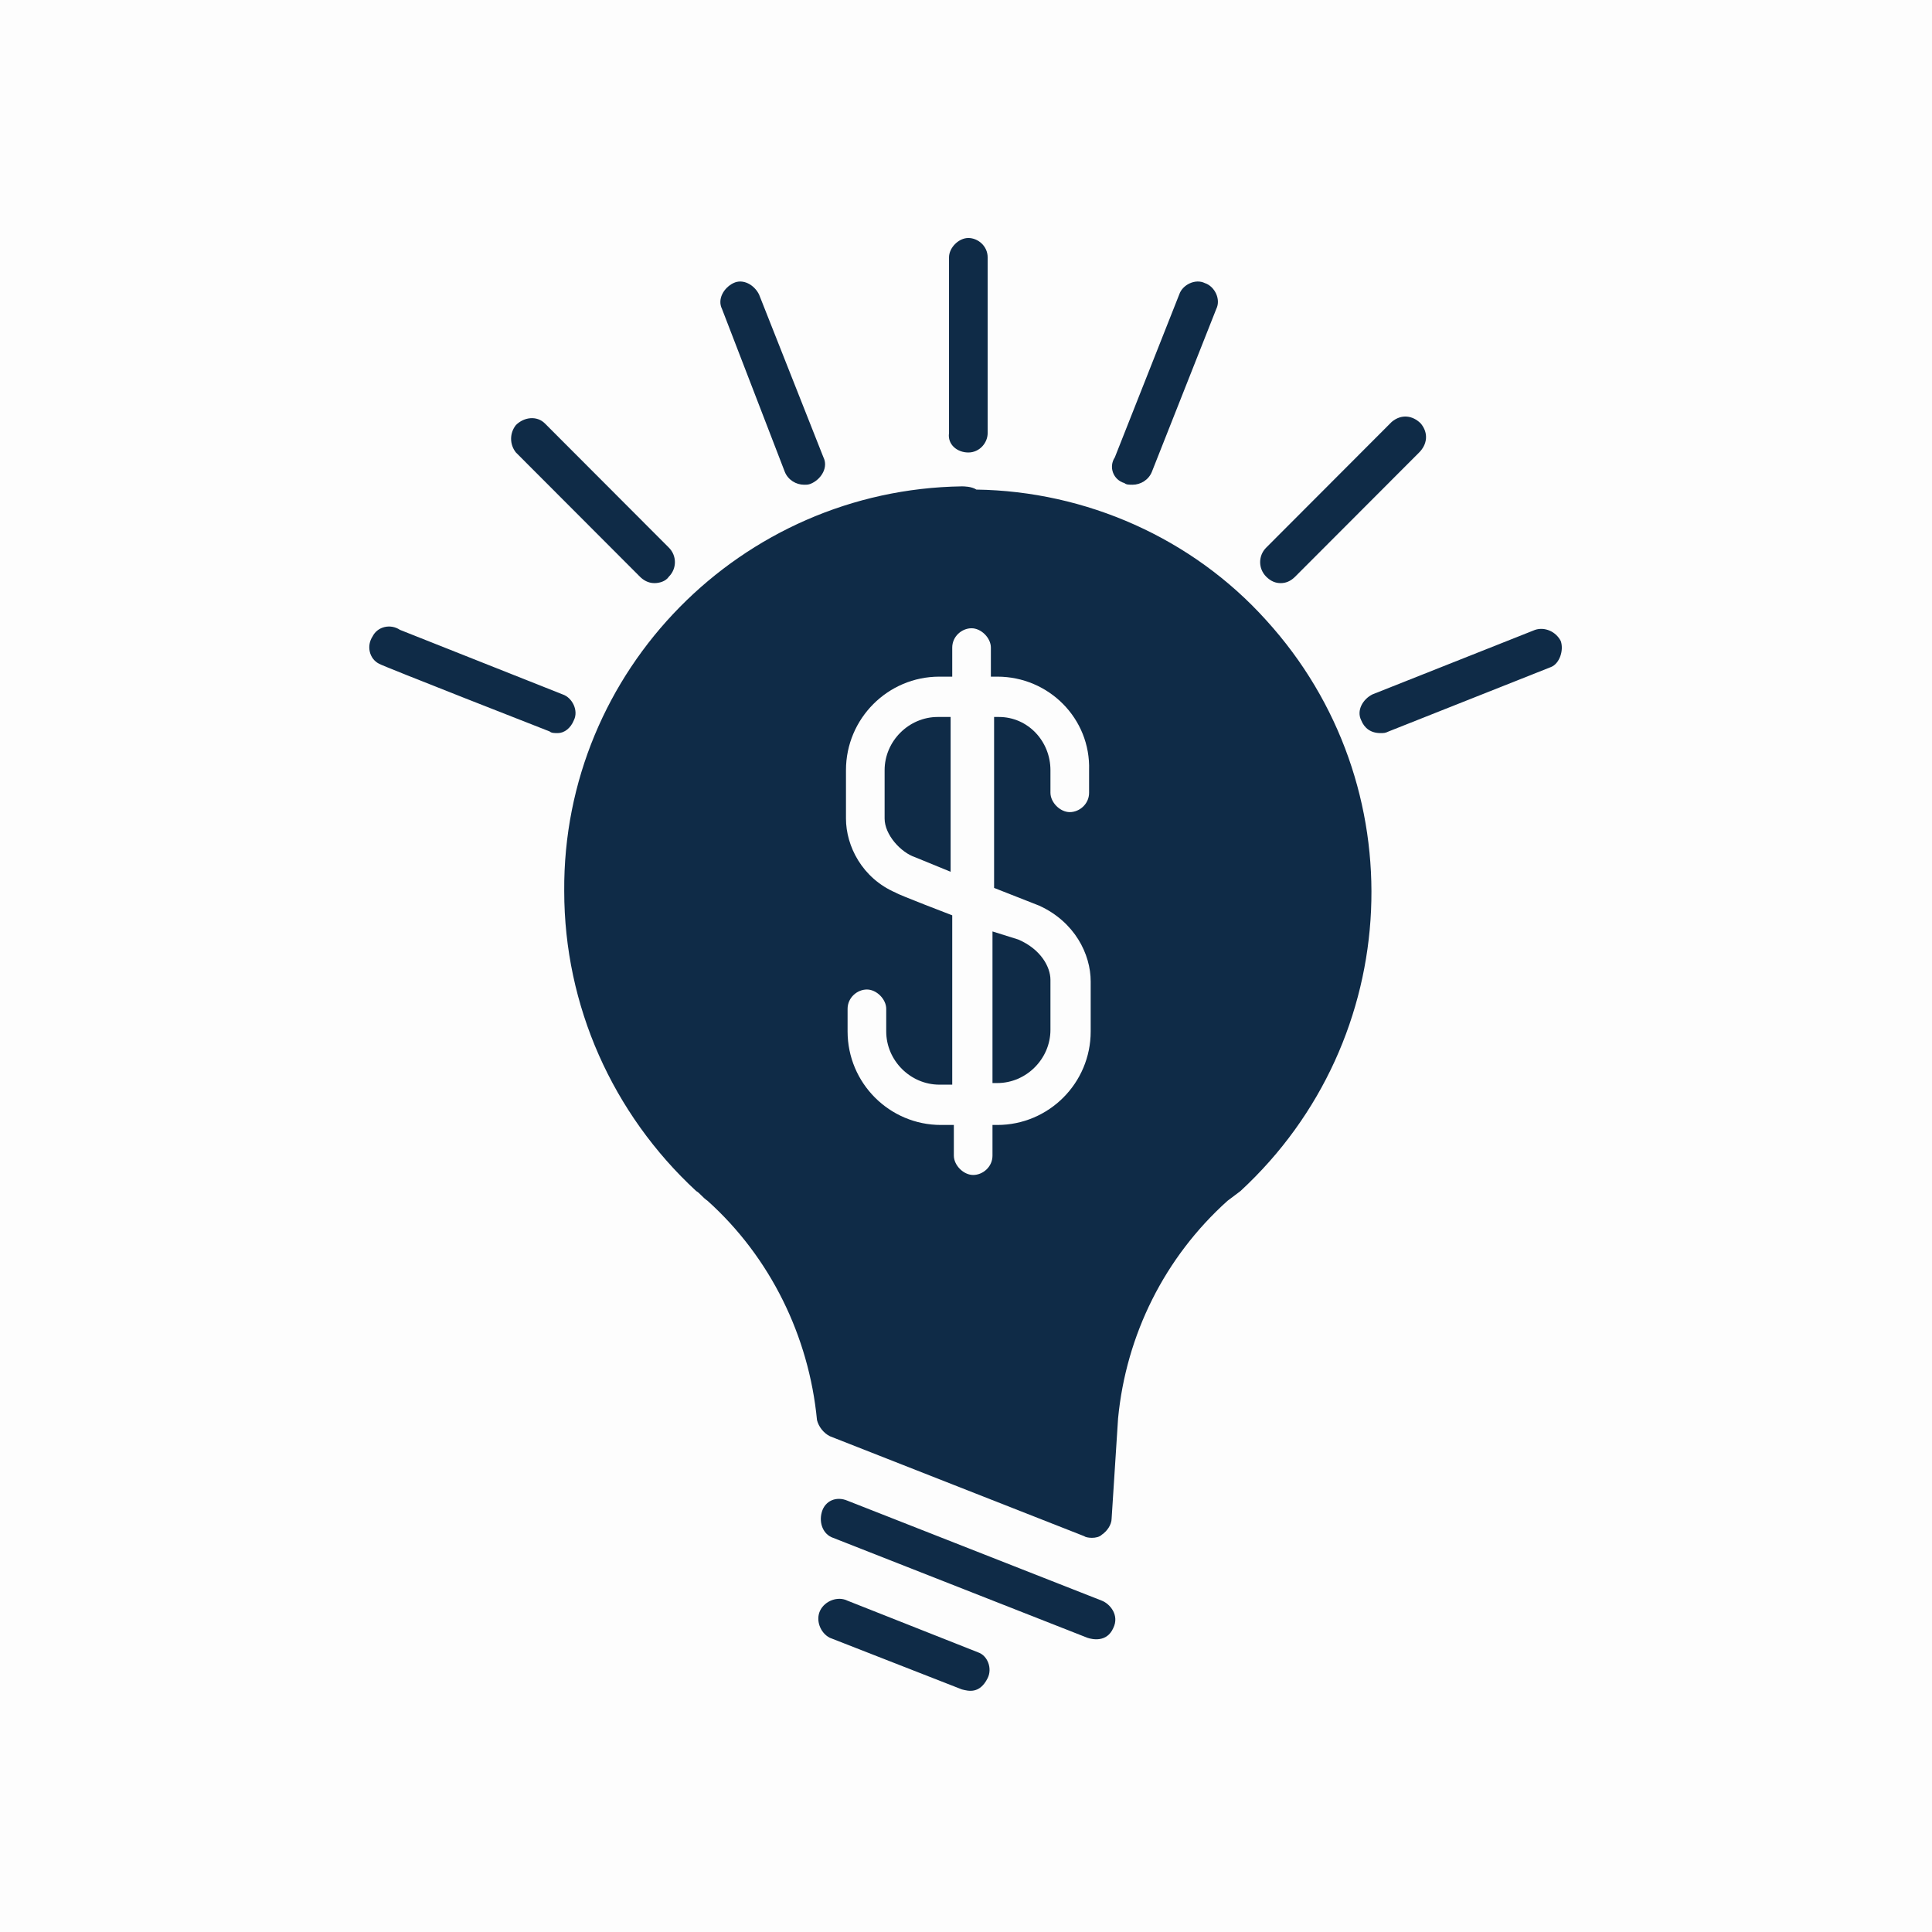
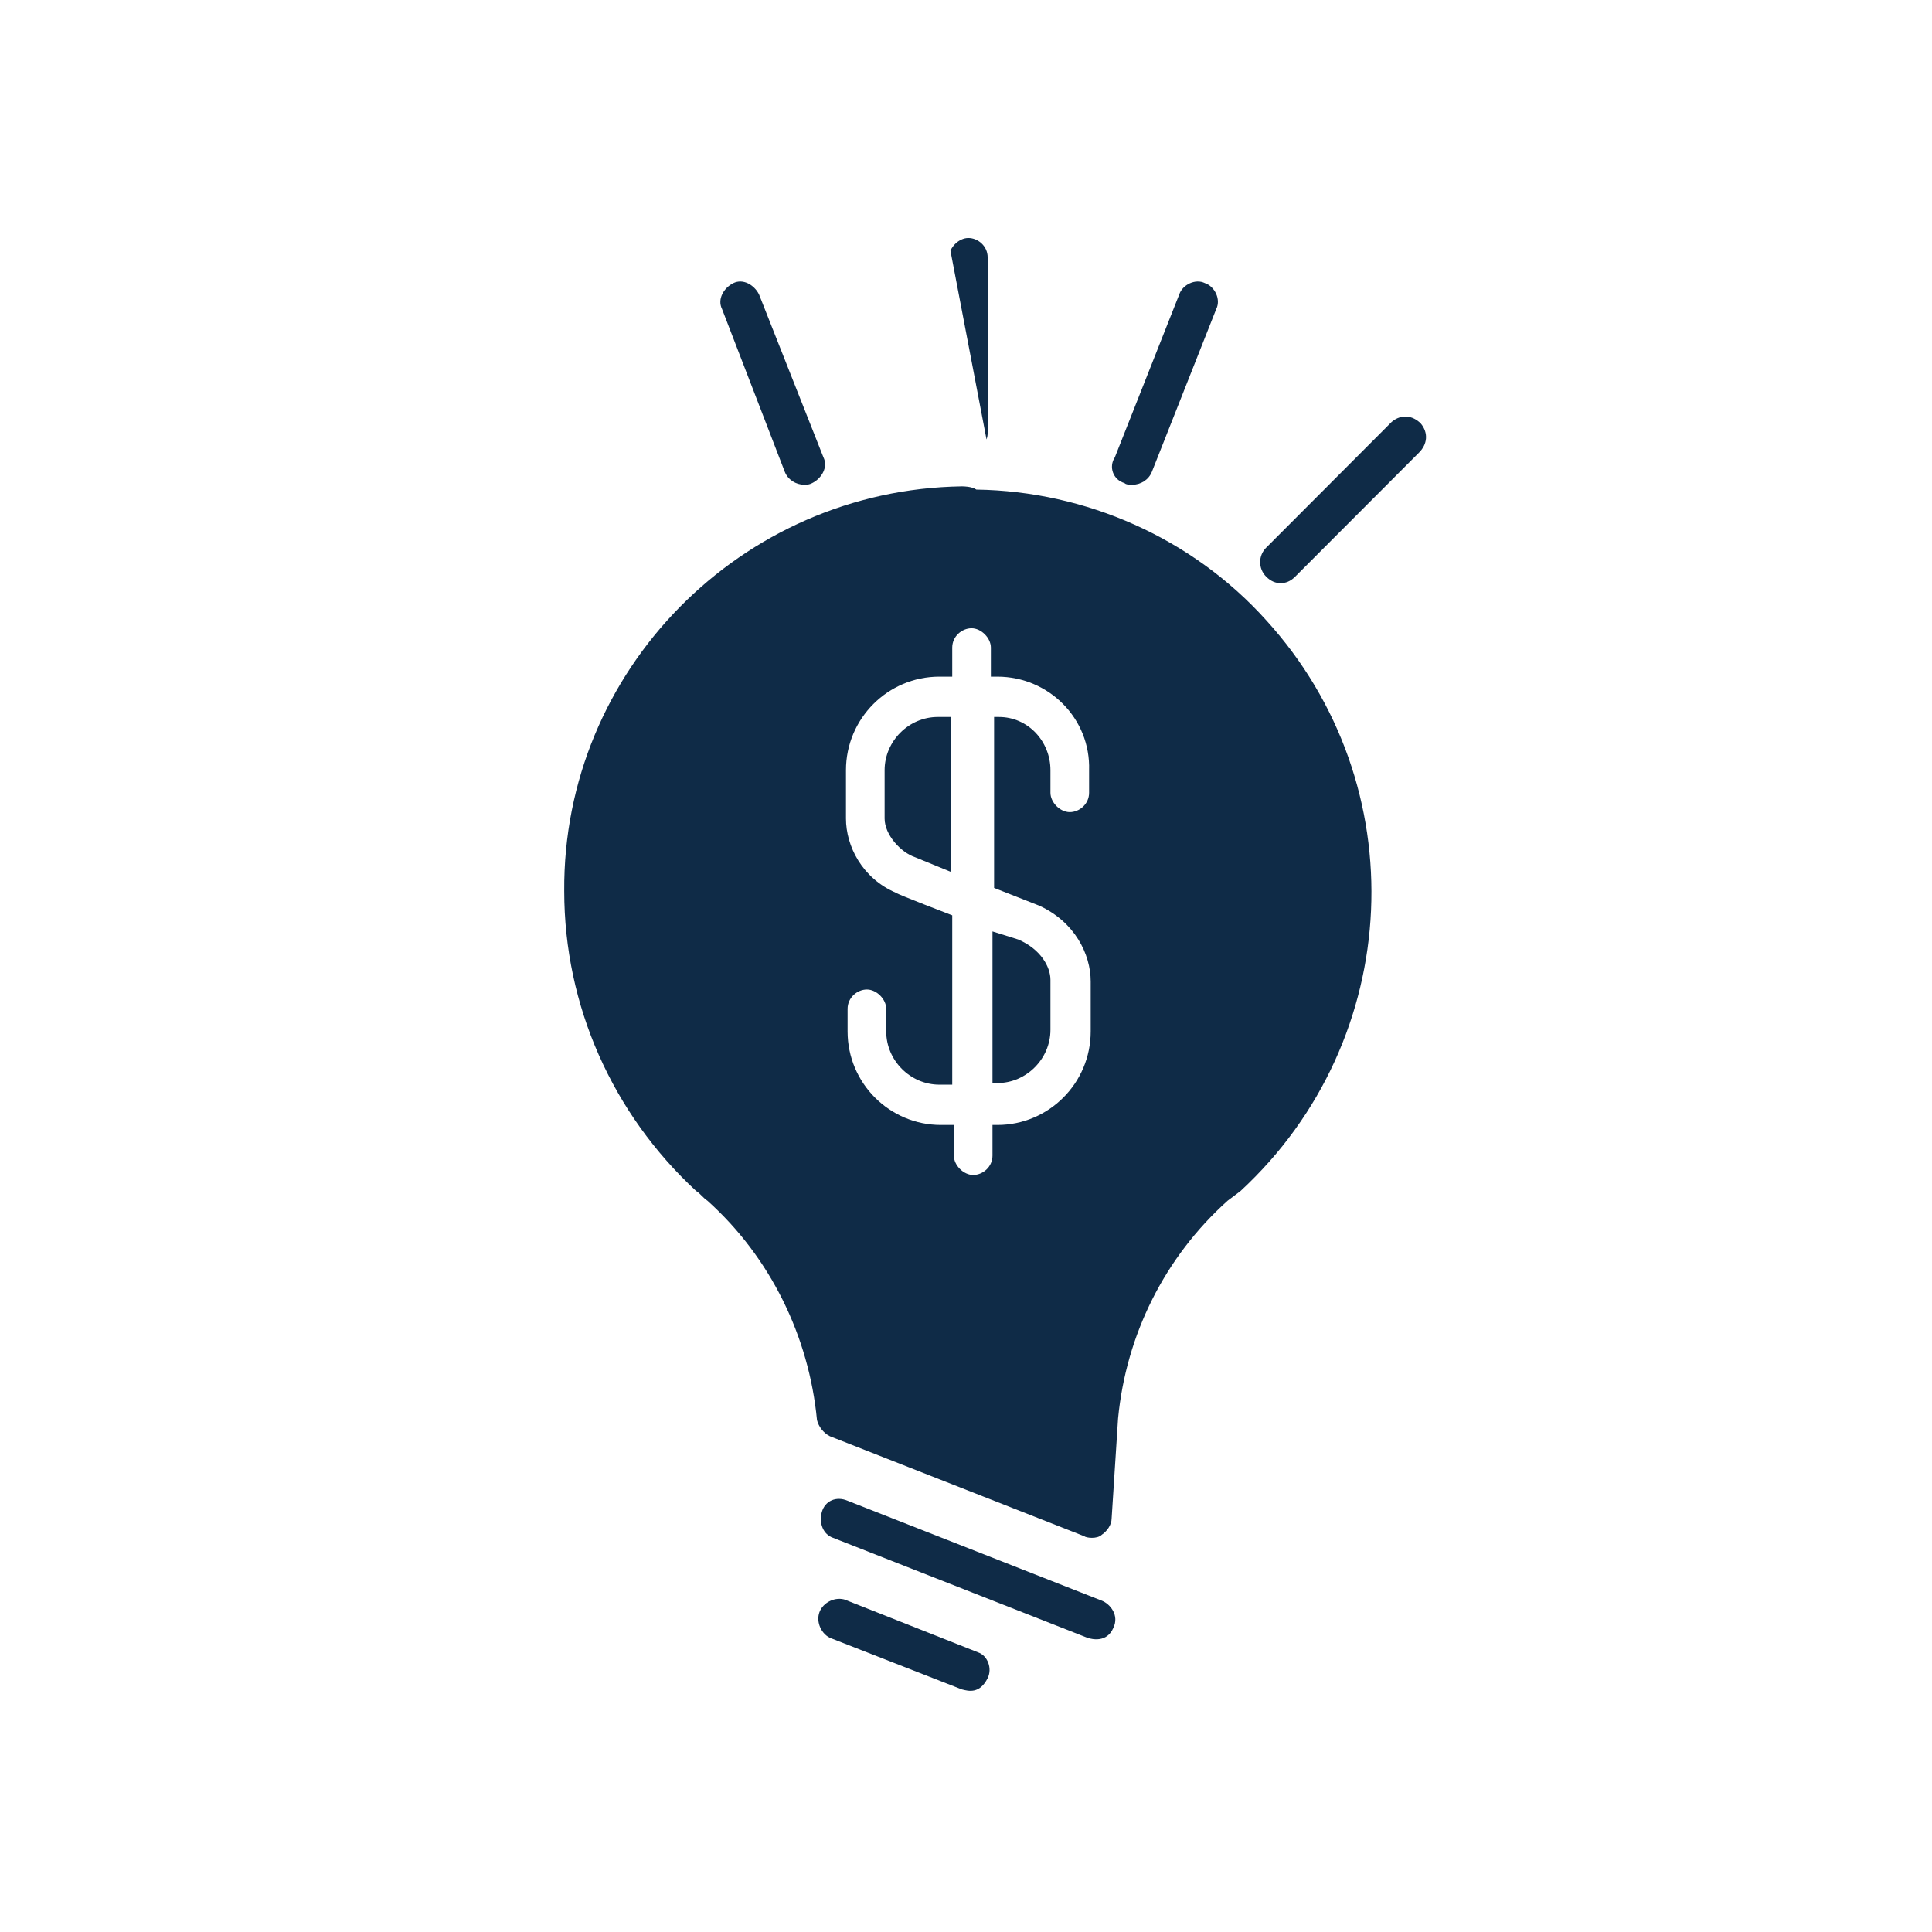
<svg xmlns="http://www.w3.org/2000/svg" width="500" zoomAndPan="magnify" viewBox="0 0 375 375" height="500" preserveAspectRatio="xMidYMid meet" version="1.0">
  <defs>
    <clipPath id="e5d14d89b5">
      <path d="M 158 310 L 193 310 L 193 328.898 L 158 328.898 Z M 158 310 " clip-rule="nonzero" />
    </clipPath>
    <clipPath id="014774ff3c">
-       <path d="M 184 46.148 L 192 46.148 L 192 88 L 184 88 Z M 184 46.148 " clip-rule="nonzero" />
+       <path d="M 184 46.148 L 192 46.148 L 192 88 Z M 184 46.148 " clip-rule="nonzero" />
    </clipPath>
    <clipPath id="7f9ecbcd18">
-       <path d="M 71.078 121 L 112 121 L 112 143 L 71.078 143 Z M 71.078 121 " clip-rule="nonzero" />
-     </clipPath>
+       </clipPath>
    <clipPath id="4a1cc911fb">
      <path d="M 263 122 L 303.578 122 L 303.578 143 L 263 143 Z M 263 122 " clip-rule="nonzero" />
    </clipPath>
  </defs>
  <rect x="-37.5" width="450" fill="#ffffff" y="-37.5" height="450" fill-opacity="1" />
  <rect x="-37.5" width="450" fill="#ffffff" y="-37.5" height="450" fill-opacity="1" />
-   <rect x="-37.5" width="450" fill="#fdfdfd" y="-37.5" height="450" fill-opacity="1" />
  <path fill="#0f2b47" d="M 213.891 310.699 L 164.516 291.293 C 162.328 290.352 160.141 291.293 159.516 293.48 C 158.891 295.672 159.828 297.863 161.703 298.492 L 211.078 317.898 C 212.016 318.211 214.828 318.836 216.078 316.02 C 217.328 313.516 215.453 311.324 213.891 310.699 Z M 213.891 310.699 " fill-opacity="1" fill-rule="nonzero" />
  <g clip-path="url(#e5d14d89b5)">
    <path fill="#0f2b47" d="M 189.828 320.715 L 164.516 310.699 C 162.641 309.758 160.141 310.699 159.203 312.578 C 158.266 314.453 159.203 316.957 161.078 317.898 C 161.078 317.898 186.703 327.914 186.703 327.914 C 187.953 328.227 190.141 328.855 191.703 325.723 C 192.641 323.844 191.703 321.34 189.828 320.715 Z M 189.828 320.715 " fill-opacity="1" fill-rule="nonzero" />
  </g>
  <path fill="#0f2b47" d="M 218.266 93.773 C 218.578 94.086 219.203 94.086 219.828 94.086 C 221.391 94.086 222.953 93.148 223.578 91.582 L 236.078 59.969 C 237.016 58.09 235.766 55.586 233.891 54.961 C 232.016 54.02 229.516 55.273 228.891 57.152 L 216.391 88.766 C 215.141 90.645 216.078 93.148 218.266 93.773 Z M 218.266 93.773 " fill-opacity="1" fill-rule="nonzero" />
  <g clip-path="url(#014774ff3c)">
    <path fill="#0f2b47" d="M 187.953 87.828 C 190.141 87.828 191.703 85.949 191.703 84.07 L 191.703 49.953 C 191.703 47.762 189.828 46.195 187.953 46.195 C 186.078 46.195 184.203 48.074 184.203 49.953 L 184.203 84.07 C 183.891 86.262 185.766 87.828 187.953 87.828 Z M 187.953 87.828 " fill-opacity="1" fill-rule="nonzero" />
  </g>
-   <path fill="#0f2b47" d="M 124.203 111.93 C 124.828 112.555 125.766 113.184 127.016 113.184 C 127.953 113.184 129.203 112.867 129.828 111.93 C 131.391 110.363 131.391 107.859 129.828 106.297 L 105.766 82.191 C 104.203 80.629 101.703 80.941 100.141 82.504 C 98.891 84.07 98.891 86.262 100.141 87.828 Z M 124.203 111.93 " fill-opacity="1" fill-rule="nonzero" />
  <g clip-path="url(#7f9ecbcd18)">
    <path fill="#0f2b47" d="M 111.391 139.789 C 112.328 137.91 111.078 135.406 109.203 134.781 L 77.641 122.258 C 75.766 121.008 73.266 121.633 72.328 123.512 C 71.078 125.391 71.703 127.895 73.578 128.832 C 73.891 129.145 106.703 141.98 106.703 141.98 C 107.016 142.293 107.641 142.293 108.266 142.293 C 109.516 142.293 110.766 141.355 111.391 139.789 Z M 111.391 139.789 " fill-opacity="1" fill-rule="nonzero" />
  </g>
  <path fill="#0f2b47" d="M 152.328 91.582 C 152.953 93.148 154.516 94.086 156.078 94.086 C 156.703 94.086 157.016 94.086 157.641 93.773 C 159.516 92.836 160.766 90.645 159.828 88.766 L 147.328 57.152 C 146.391 55.273 144.203 54.02 142.328 54.961 C 140.453 55.898 139.203 58.09 140.141 59.969 Z M 152.328 91.582 " fill-opacity="1" fill-rule="nonzero" />
  <path fill="#0f2b47" d="M 248.578 113.184 C 249.516 113.184 250.453 112.867 251.391 111.93 L 275.453 87.828 C 277.016 86.262 277.328 84.07 275.766 82.191 C 274.203 80.629 272.016 80.316 270.141 81.879 C 270.141 81.879 269.828 82.191 269.828 82.191 L 245.766 106.297 C 244.203 107.859 244.203 110.363 245.766 111.93 C 246.703 112.867 247.641 113.184 248.578 113.184 Z M 248.578 113.184 " fill-opacity="1" fill-rule="nonzero" />
  <g clip-path="url(#4a1cc911fb)">
-     <path fill="#0f2b47" d="M 302.953 124.449 C 302.016 122.574 299.828 121.633 297.953 122.258 L 266.391 134.781 C 264.516 135.719 263.266 137.91 264.203 139.789 C 264.828 141.355 266.078 142.293 267.953 142.293 C 268.578 142.293 268.891 142.293 269.516 141.98 L 301.078 129.457 C 302.641 128.832 303.578 126.328 302.953 124.449 Z M 302.953 124.449 " fill-opacity="1" fill-rule="nonzero" />
-   </g>
+     </g>
  <path fill="#0f2b47" d="M 171.703 158.883 C 171.703 162.012 174.828 165.457 177.641 166.395 L 184.516 169.211 L 184.516 139.164 L 182.016 139.164 C 176.391 139.164 171.703 143.859 171.703 149.492 C 171.703 149.492 171.703 158.883 171.703 158.883 Z M 171.703 158.883 " fill-opacity="1" fill-rule="nonzero" />
  <path fill="#0f2b47" d="M 192.641 210.219 L 193.578 210.219 C 199.203 210.219 203.891 205.523 203.891 199.891 L 203.891 190.184 C 203.891 187.68 202.016 184.238 197.641 182.359 L 192.641 180.793 Z M 192.641 210.219 " fill-opacity="1" fill-rule="nonzero" />
  <path fill="#0f2b47" d="M 186.703 94.402 C 143.891 95.027 109.203 130.086 109.516 172.969 C 109.516 195.195 118.891 216.164 135.141 231.191 C 135.766 231.504 136.391 232.441 137.328 233.07 C 149.516 244.023 157.016 259.363 158.578 275.641 C 158.891 276.891 159.828 278.145 161.078 278.77 L 210.453 298.176 C 210.766 298.492 212.953 298.805 213.891 297.863 C 214.828 297.238 215.766 295.988 215.766 294.734 L 217.016 275.328 C 218.578 259.051 226.078 244.023 238.266 233.07 L 240.766 231.191 C 272.641 201.766 274.828 152.309 245.766 120.383 C 231.391 104.418 210.766 95.34 189.516 95.027 C 188.578 94.402 187.016 94.402 186.703 94.402 Z M 211.391 153.875 C 211.391 156.066 209.516 157.633 207.641 157.633 C 205.766 157.633 203.891 155.754 203.891 153.875 L 203.891 149.492 C 203.891 143.859 199.516 139.164 193.891 139.164 L 192.953 139.164 L 192.953 172.344 C 192.953 172.344 201.703 175.785 201.703 175.785 C 208.578 178.918 211.703 185.176 211.703 190.5 L 211.703 200.203 C 211.703 210.219 203.578 218.355 193.578 218.355 L 192.641 218.355 L 192.641 224.305 C 192.641 226.496 190.766 228.062 188.891 228.062 C 187.016 228.062 185.141 226.184 185.141 224.305 L 185.141 218.355 L 182.641 218.355 C 172.641 218.355 164.516 210.219 164.516 200.203 L 164.516 195.82 C 164.516 193.629 166.391 192.062 168.266 192.062 C 170.141 192.062 172.016 193.941 172.016 195.82 L 172.016 200.203 C 172.016 205.836 176.703 210.531 182.328 210.531 L 184.828 210.531 L 184.828 177.664 C 184.828 177.664 174.203 173.594 173.891 173.281 C 167.328 170.465 164.203 164.203 164.203 158.883 L 164.203 149.492 C 164.203 139.477 172.328 131.336 182.328 131.336 L 184.828 131.336 L 184.828 125.703 C 184.828 123.512 186.703 121.945 188.578 121.945 C 190.453 121.945 192.328 123.824 192.328 125.703 L 192.328 131.336 L 193.578 131.336 C 203.578 131.336 211.703 139.477 211.391 149.492 Z M 211.391 153.875 " fill-opacity="1" fill-rule="nonzero" />
</svg>